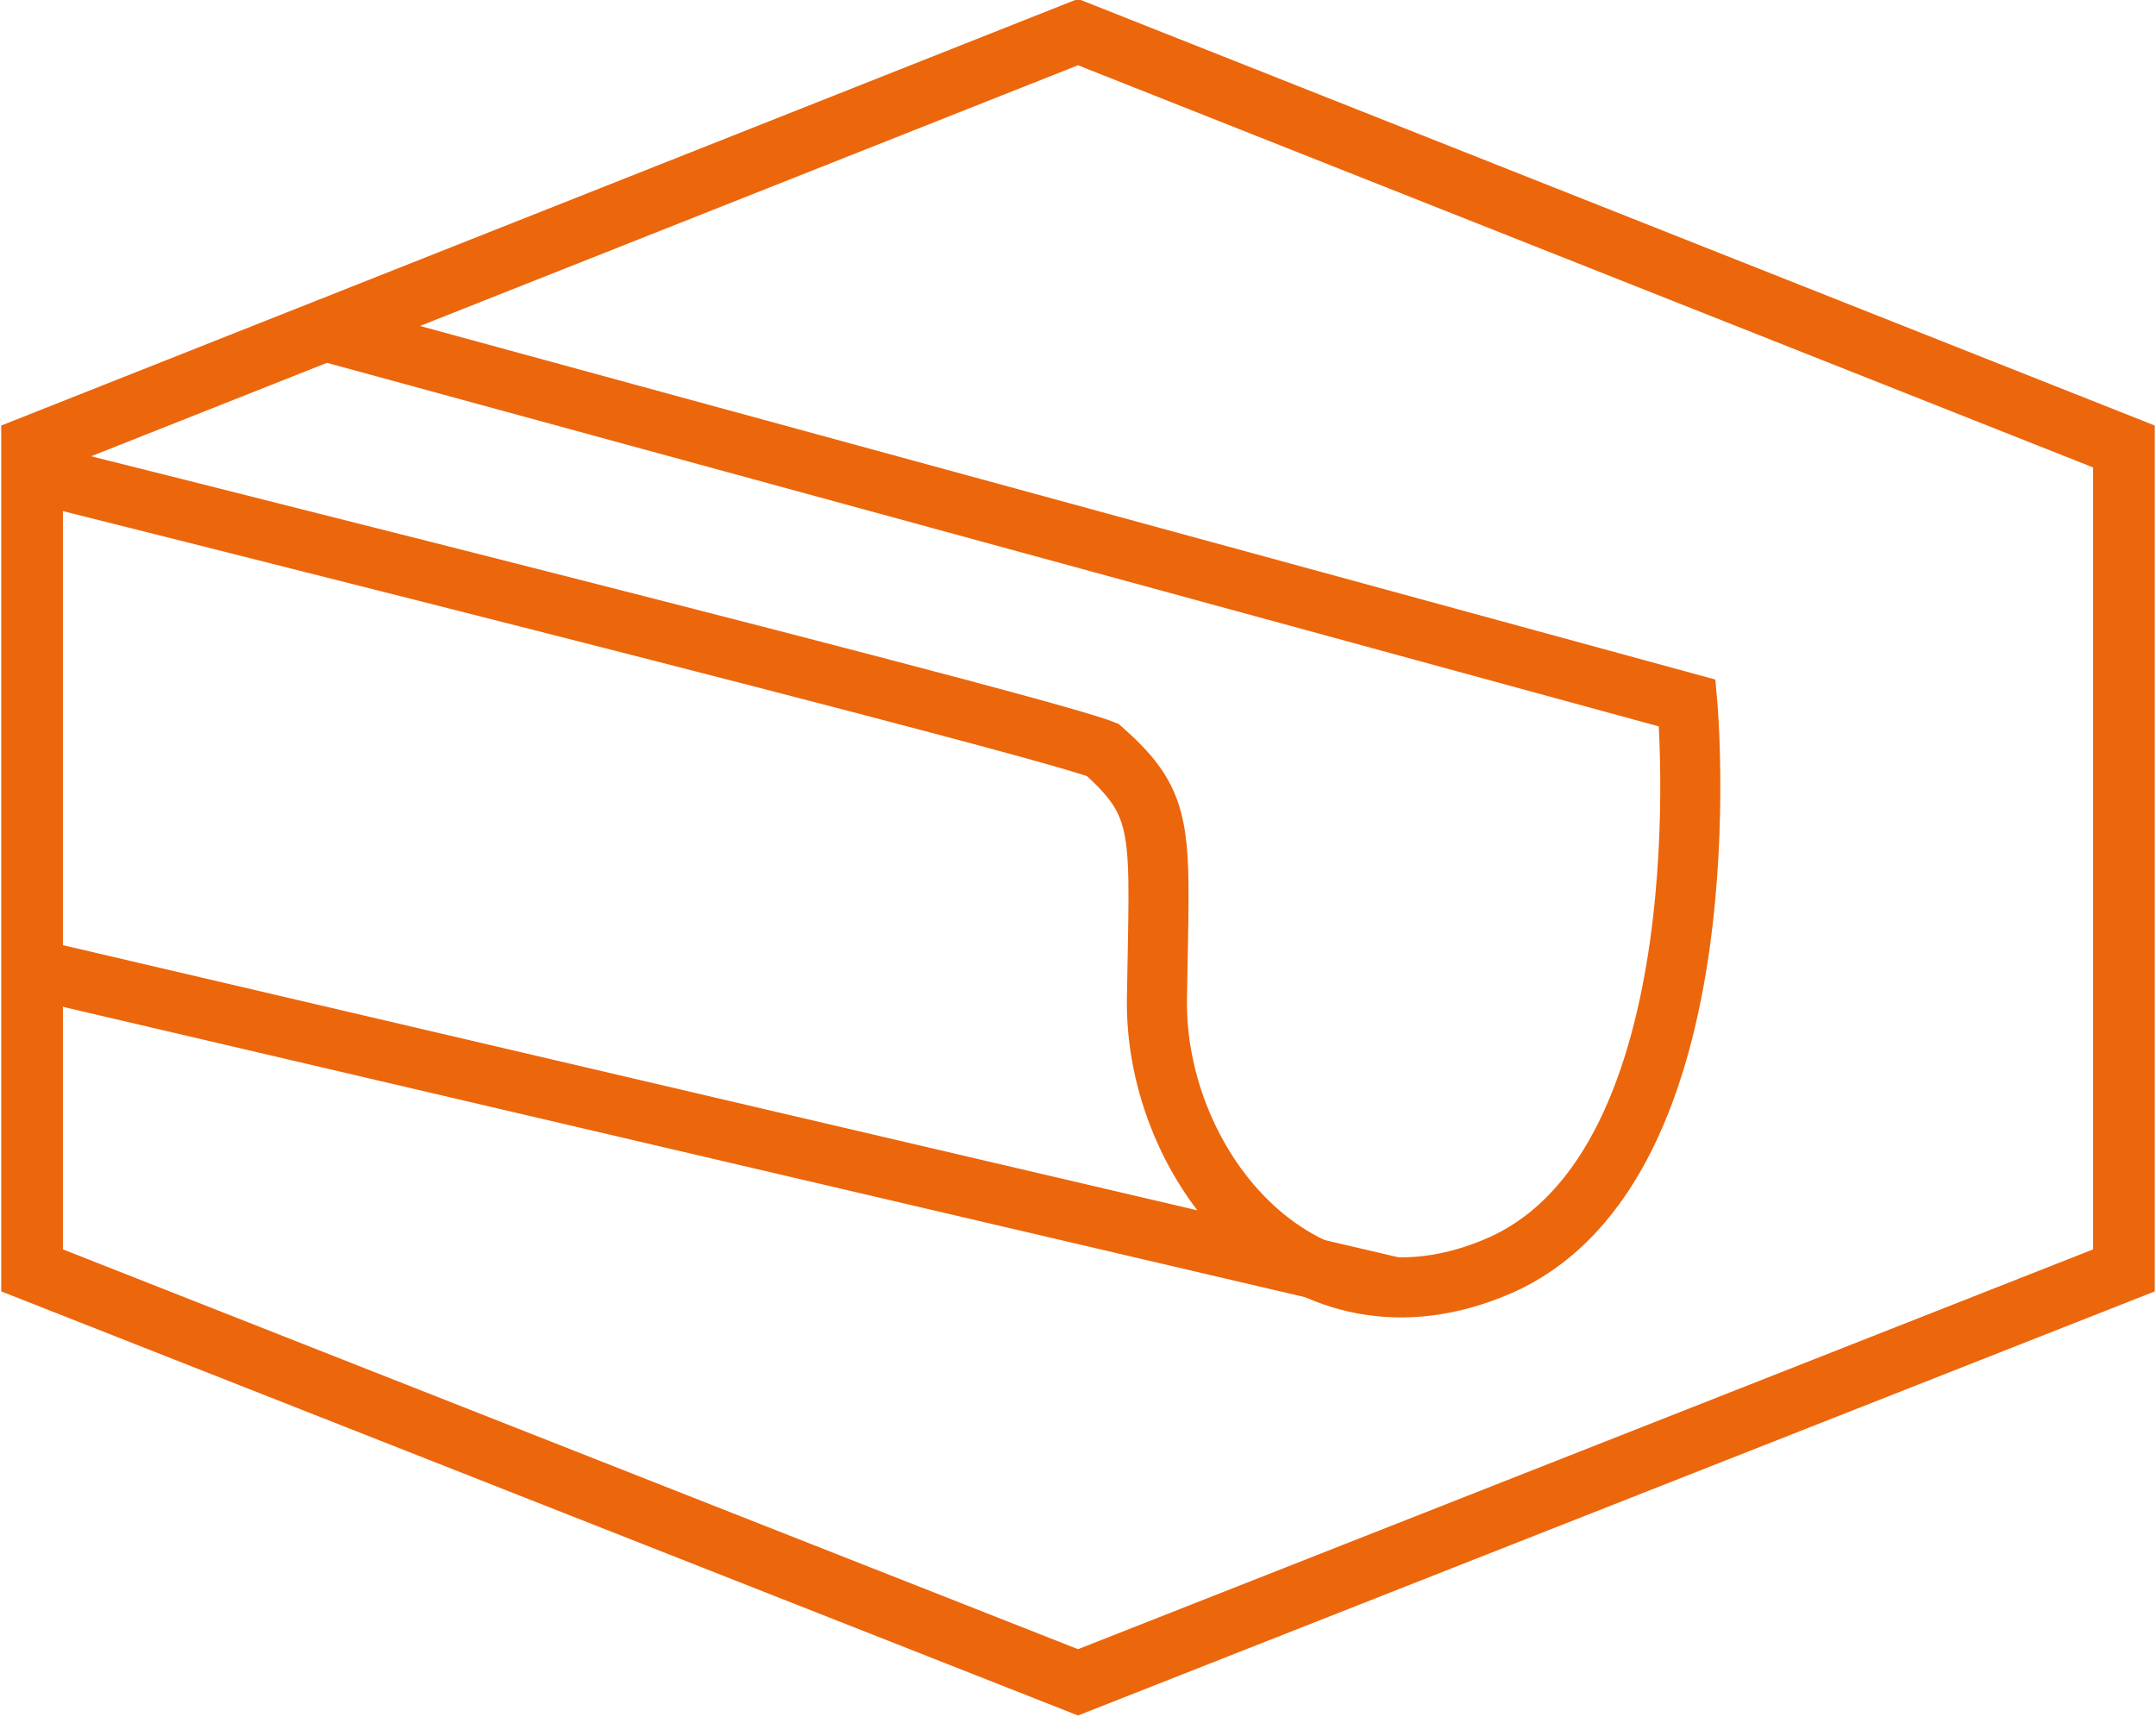
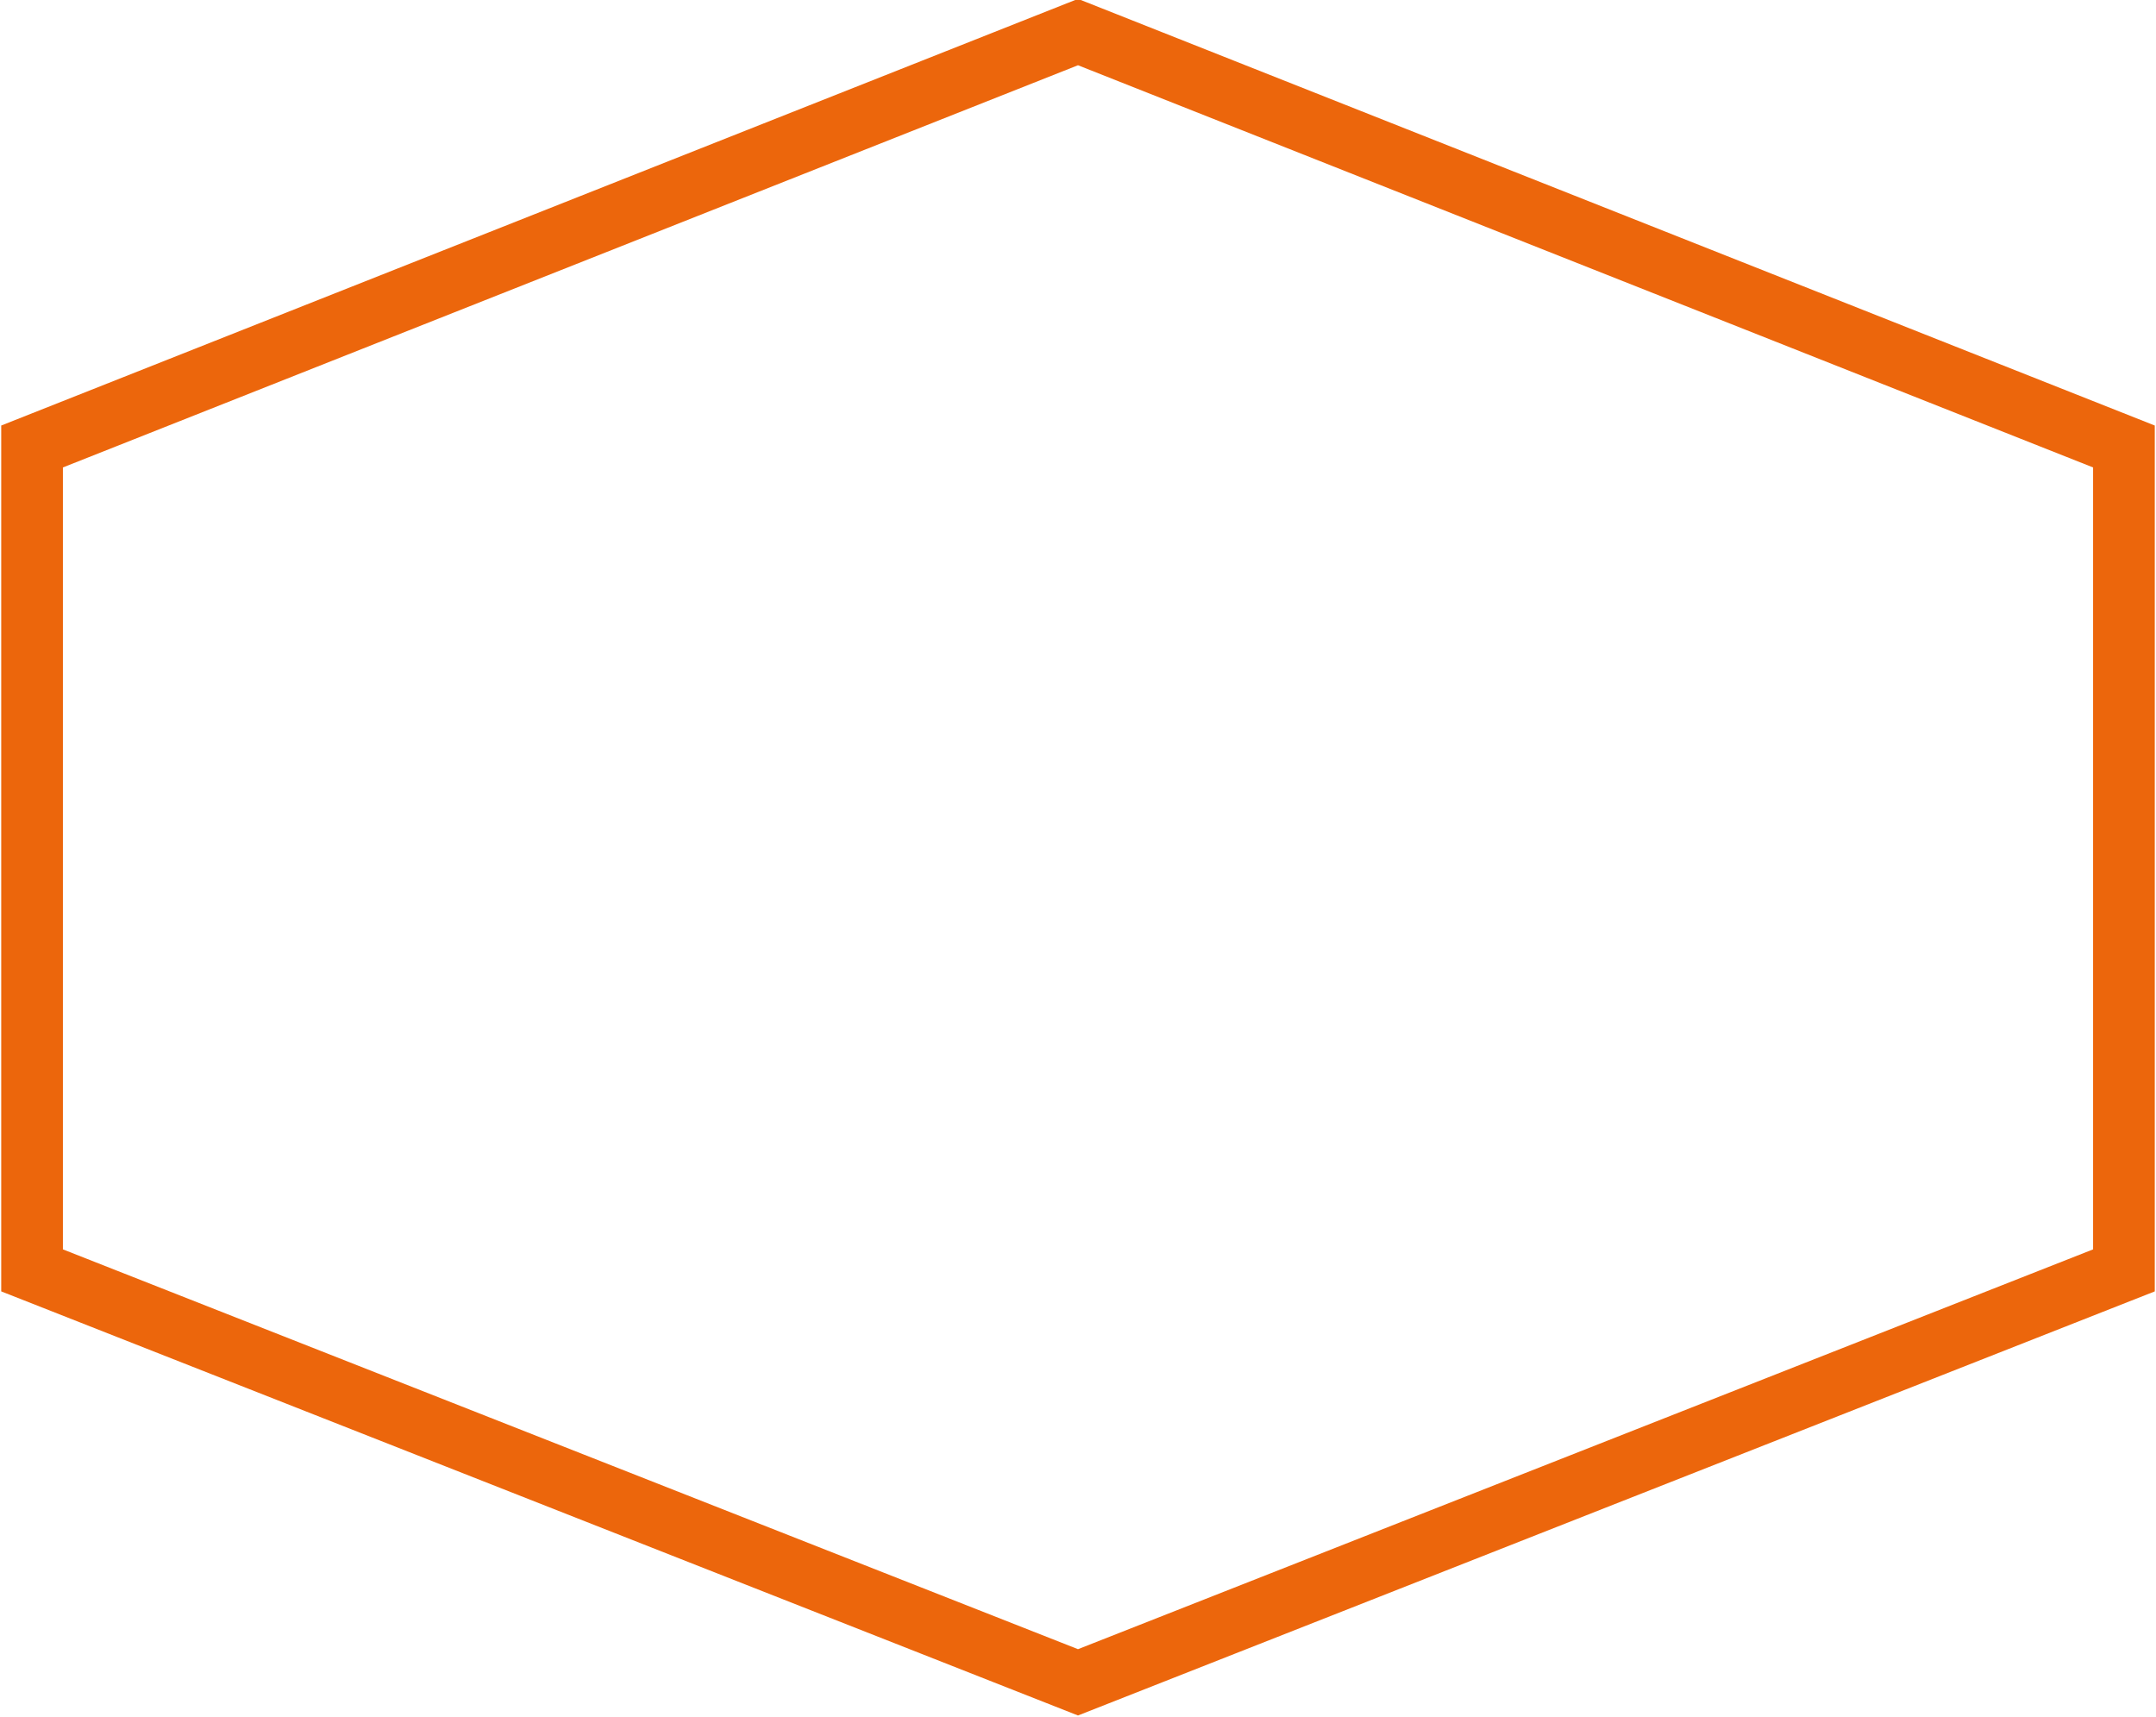
<svg xmlns="http://www.w3.org/2000/svg" xmlns:xlink="http://www.w3.org/1999/xlink" version="1.1" id="Calque_1" x="0px" y="0px" viewBox="0 0 87.4 69.6" style="enable-background:new 0 0 87.4 69.6;" xml:space="preserve">
  <style type="text/css">
	.st0{fill:none;stroke:#EC660C;stroke-width:2.501;stroke-miterlimit:10;}
	.st1{clip-path:url(#SVGID_2_);}
	.st2{fill:none;stroke:#EC660C;stroke-width:2.435;stroke-miterlimit:10;}
	.st3{fill:none;stroke:#EC660C;stroke-width:1.834;stroke-miterlimit:10;}
</style>
  <g>
    <polygon class="st0" points="1.3,18.1 1.3,51.5 43.7,68.2 86.1,51.5 86.1,18.1 43.7,1.3  " />
    <g>
      <defs>
-         <polygon id="SVGID_1_" points="1.3,18.1 1.3,51.5 43.7,68.2 86.1,51.5 86.1,18.1 43.7,1.3    " />
-       </defs>
+         </defs>
      <clipPath id="SVGID_2_">
        <use xlink:href="#SVGID_1_" style="overflow:visible;" />
      </clipPath>
      <g class="st1">
-         <path class="st2" d="M-5.6,8.3l74,20.2c0,0,1.7,18.7-7.6,22.8c-8,3.5-14-4-13.9-10.8s0.4-7.8-2.2-10.1     C41.7,29.2-8.1,16.8-8.1,16.8" />
-         <line class="st2" x1="56.6" y1="52.2" x2="-8" y2="37.1" />
+         <path class="st2" d="M-5.6,8.3l74,20.2c0,0,1.7,18.7-7.6,22.8c-8,3.5-14-4-13.9-10.8s0.4-7.8-2.2-10.1     " />
      </g>
    </g>
-     <path class="st3" d="M25.8,61.2" />
  </g>
</svg>